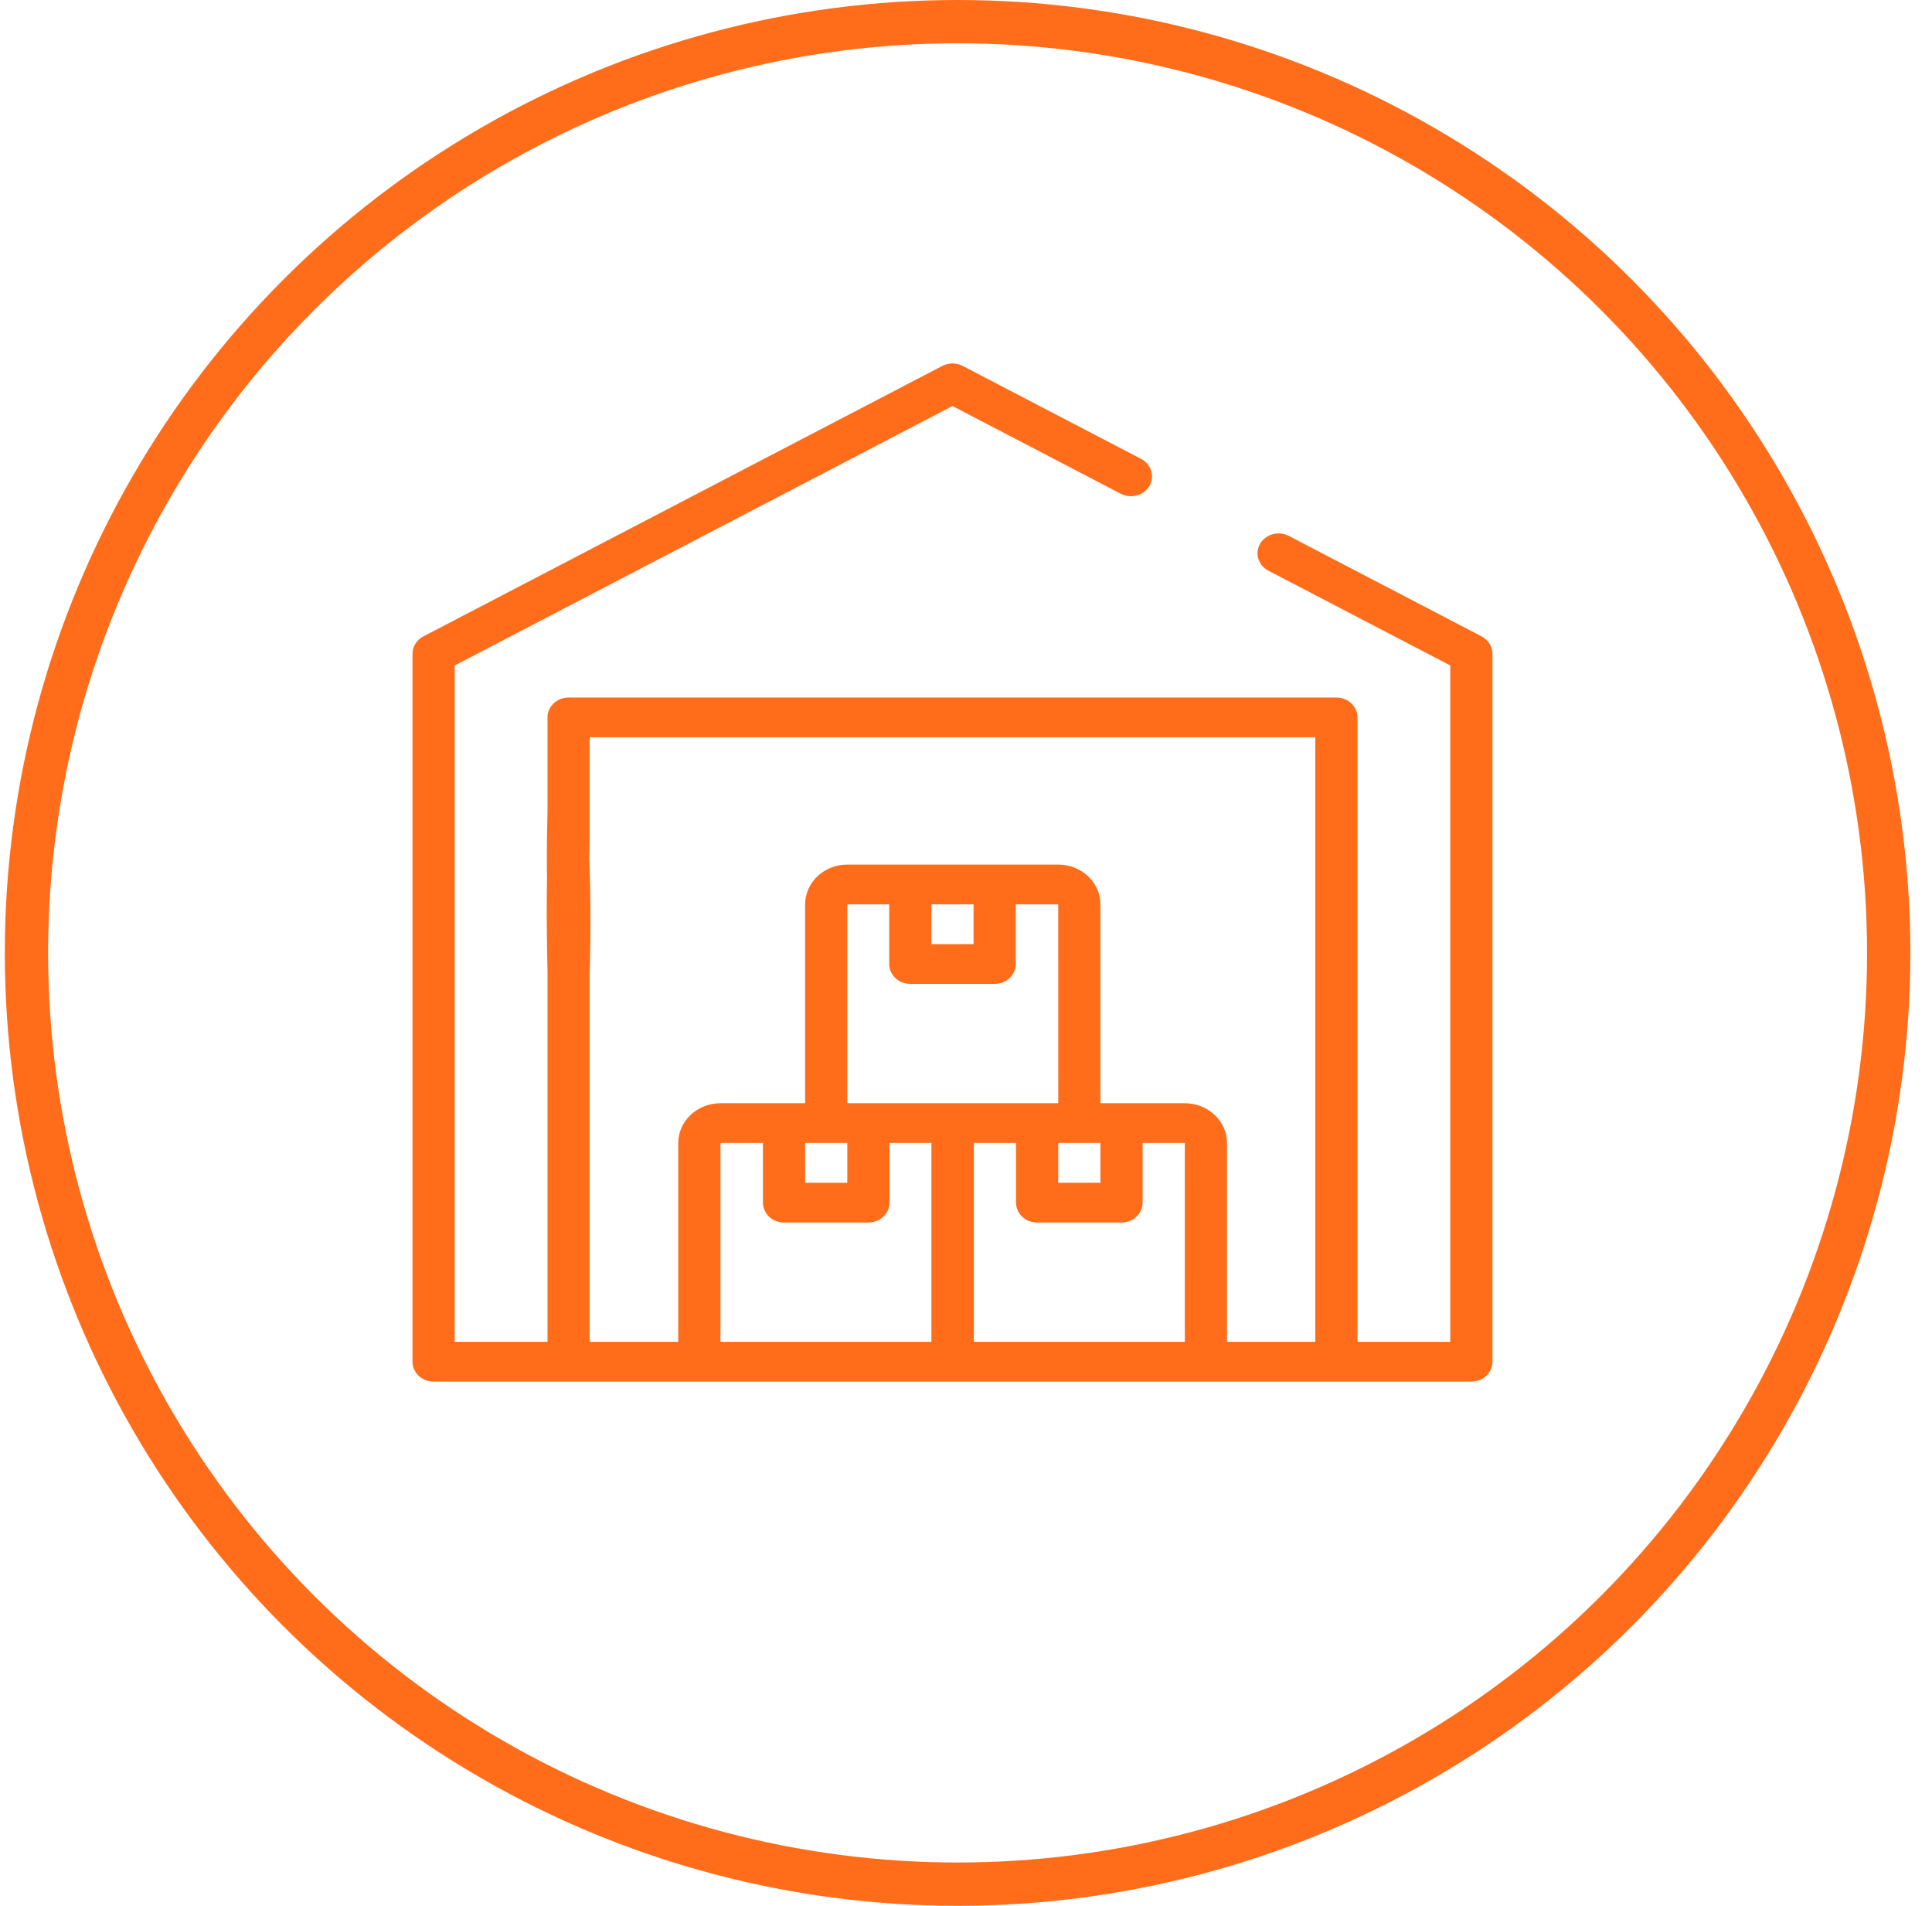
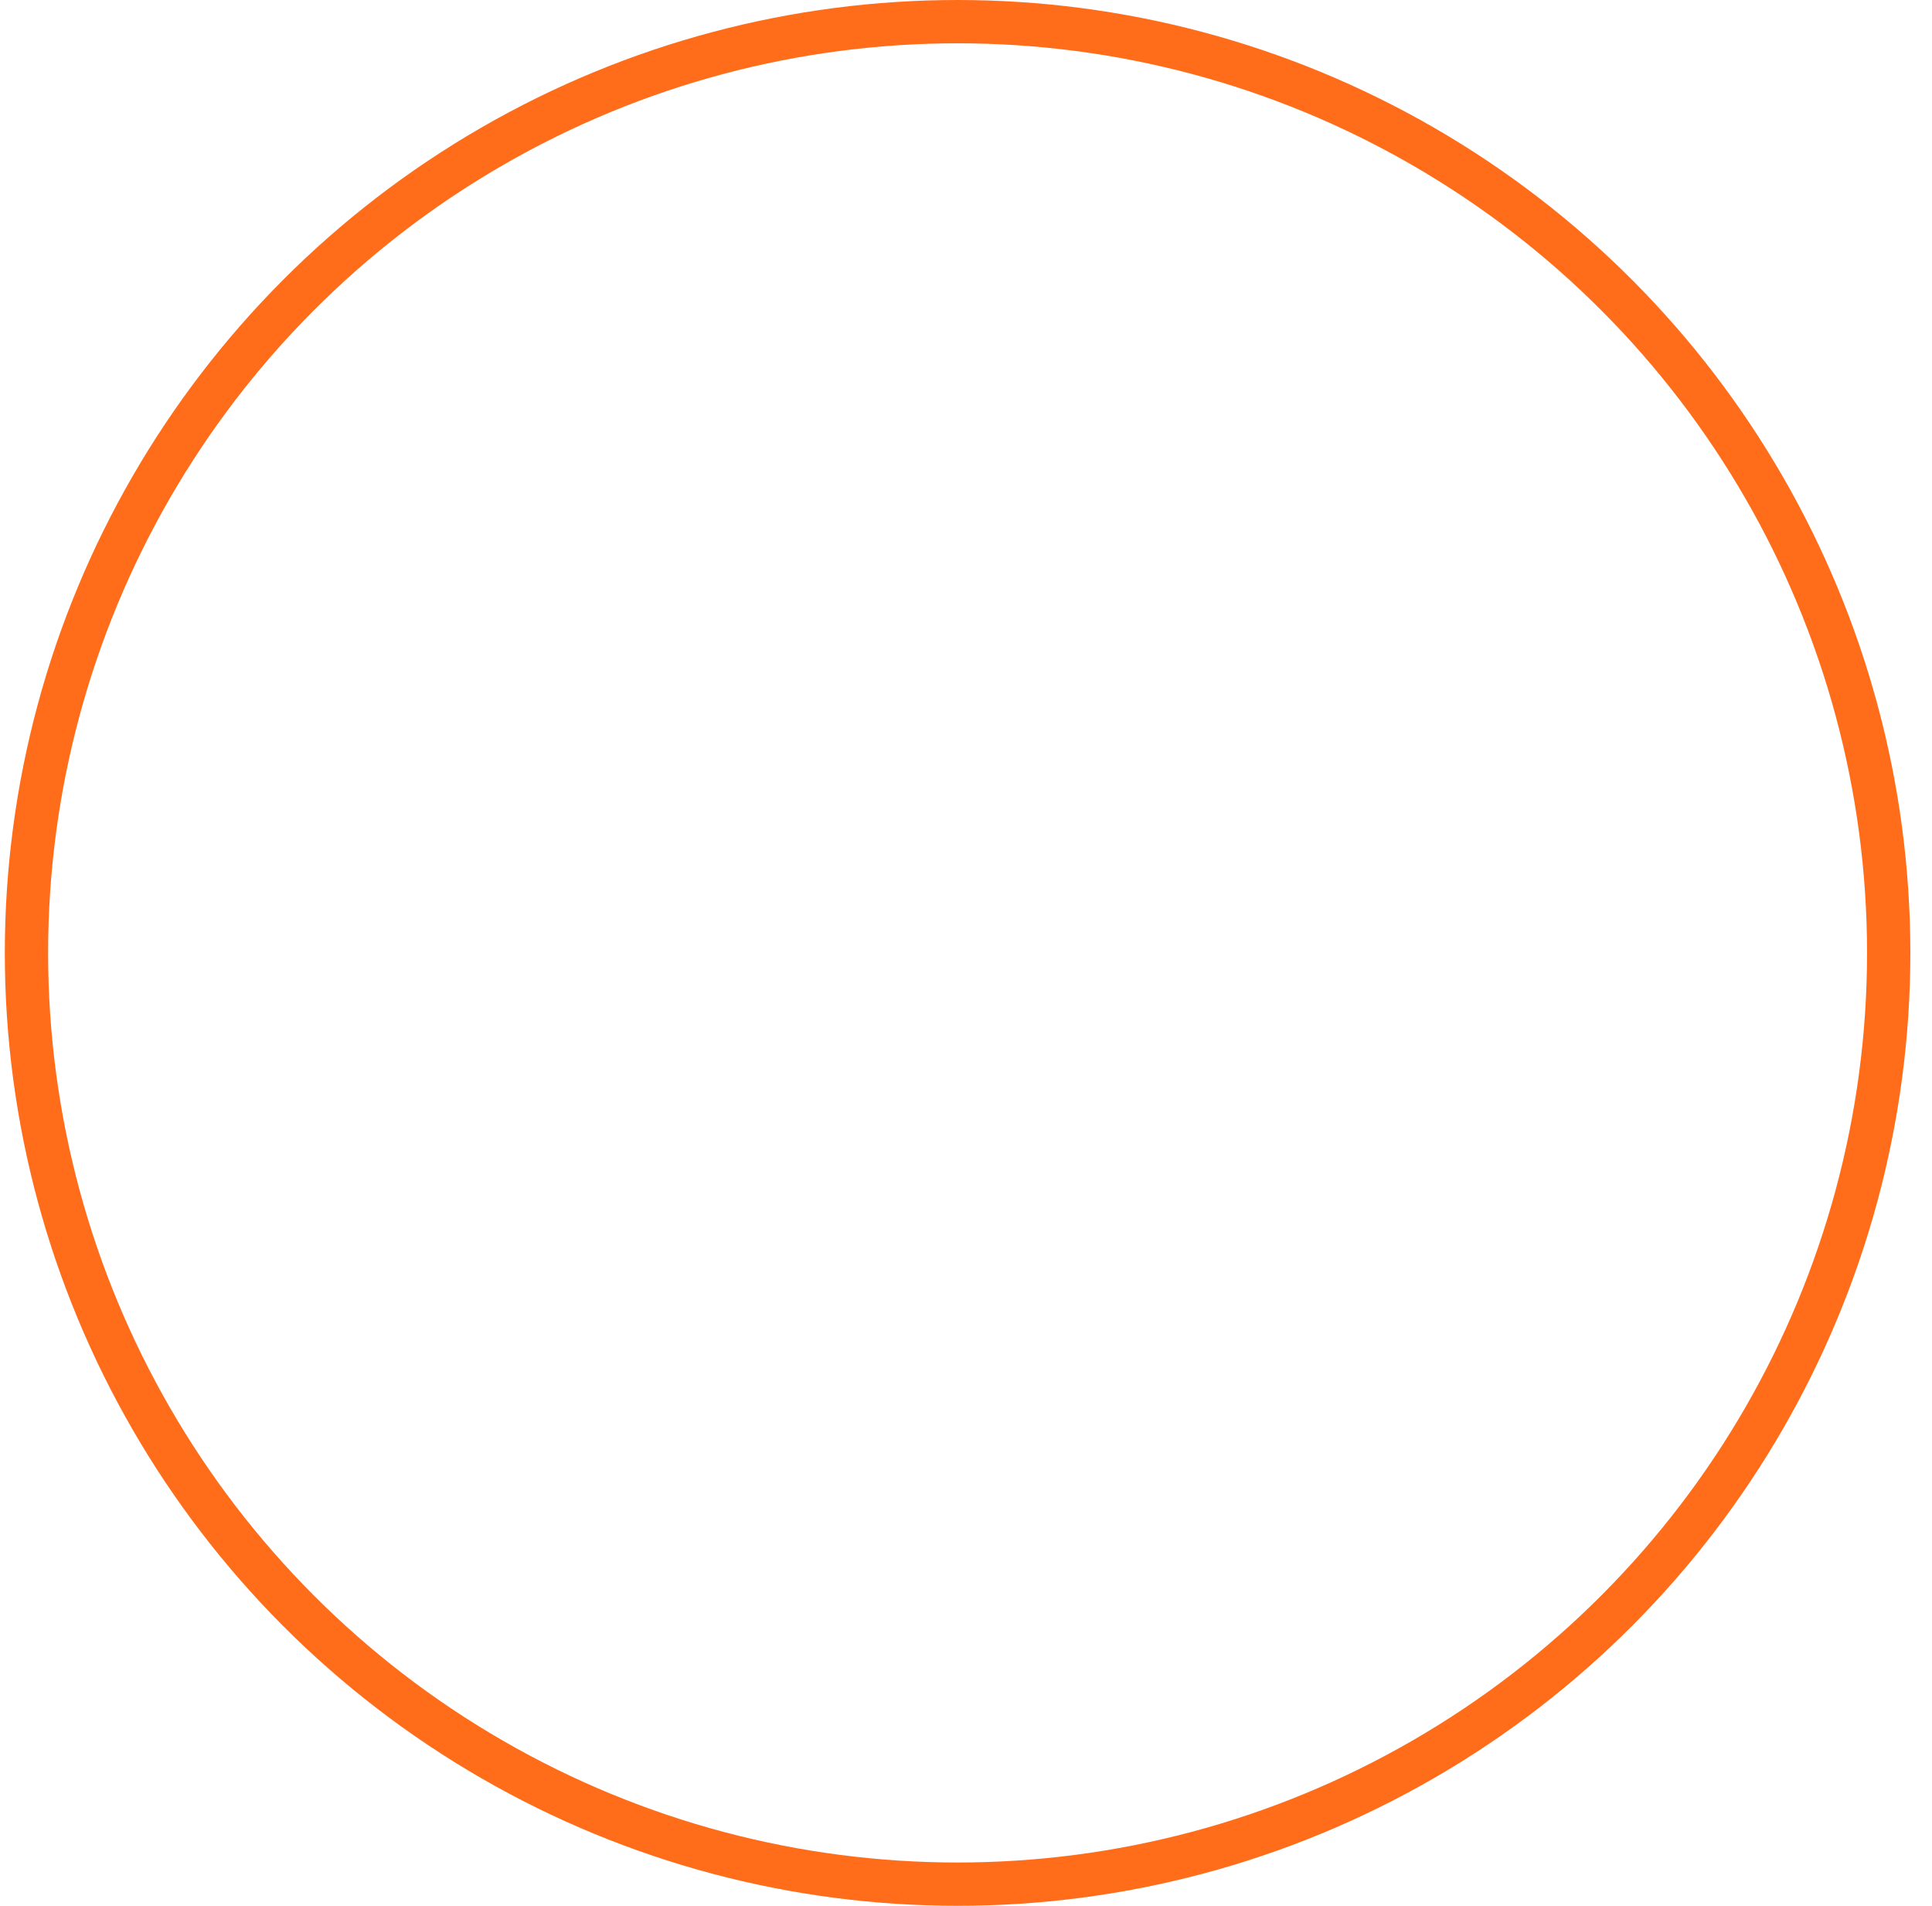
<svg xmlns="http://www.w3.org/2000/svg" width="73" height="72" viewBox="0 0 73 72" fill="none">
  <circle cx="36.182" cy="36" r="35.182" stroke="#FF6D1B" stroke-width="1.636" />
-   <path d="M55.981 24.042L48.697 20.246C48.312 20.045 47.827 20.177 47.614 20.54C47.401 20.903 47.541 21.36 47.926 21.561L54.798 25.142V50.694H51.292V27.104C51.292 26.689 50.935 26.352 50.495 26.352H21.484C21.044 26.352 20.687 26.689 20.687 27.104V30.681C20.687 31.096 20.443 37.171 21.484 36.691C21.924 36.691 22.308 35.285 22.281 30.681V27.855H49.698V50.694H46.361V43.181C46.361 42.353 45.645 41.679 44.767 41.679H41.579V34.166C41.579 33.337 40.864 32.663 39.985 32.663H32.015C31.136 32.663 30.421 33.337 30.421 34.166V41.679H27.223C26.344 41.679 25.628 42.353 25.628 43.181V50.694H22.281V36.691C22.281 37.171 22.543 28.465 21.484 28.465C20.425 28.465 20.687 36.276 20.687 36.691V50.694H17.18V25.142L35.989 15.34L42.346 18.653C42.731 18.854 43.216 18.722 43.429 18.359C43.642 17.996 43.502 17.538 43.117 17.338L36.375 13.824C36.135 13.699 35.844 13.699 35.604 13.824L15.998 24.042C15.744 24.174 15.586 24.426 15.586 24.699V51.446C15.586 51.861 15.943 52.197 16.383 52.197H55.596C56.036 52.197 56.392 51.861 56.392 51.446V24.699C56.392 24.426 56.235 24.174 55.981 24.042ZM39.985 43.181H41.579V44.684H39.985V43.181ZM36.786 34.166V35.668H35.193V34.166H36.786ZM32.015 34.166H33.599V36.42C33.599 36.835 33.955 37.171 34.395 37.171H37.583C38.024 37.171 38.38 36.835 38.38 36.42V34.166H39.985L39.986 41.679H39.985H32.015V34.166ZM32.015 43.181V44.684H30.421V43.181H32.015ZM27.223 50.694V43.181H28.827V45.435C28.827 45.85 29.184 46.187 29.624 46.187H32.812C33.252 46.187 33.609 45.85 33.609 45.435V43.181H35.193L35.193 50.694H35.193H27.223ZM36.797 50.694V43.181H38.391V45.435C38.391 45.85 38.748 46.187 39.188 46.187H42.376C42.816 46.187 43.173 45.85 43.173 45.435V43.181H44.767L44.768 50.694H44.767H36.797Z" fill="#FF6D1B" />
</svg>